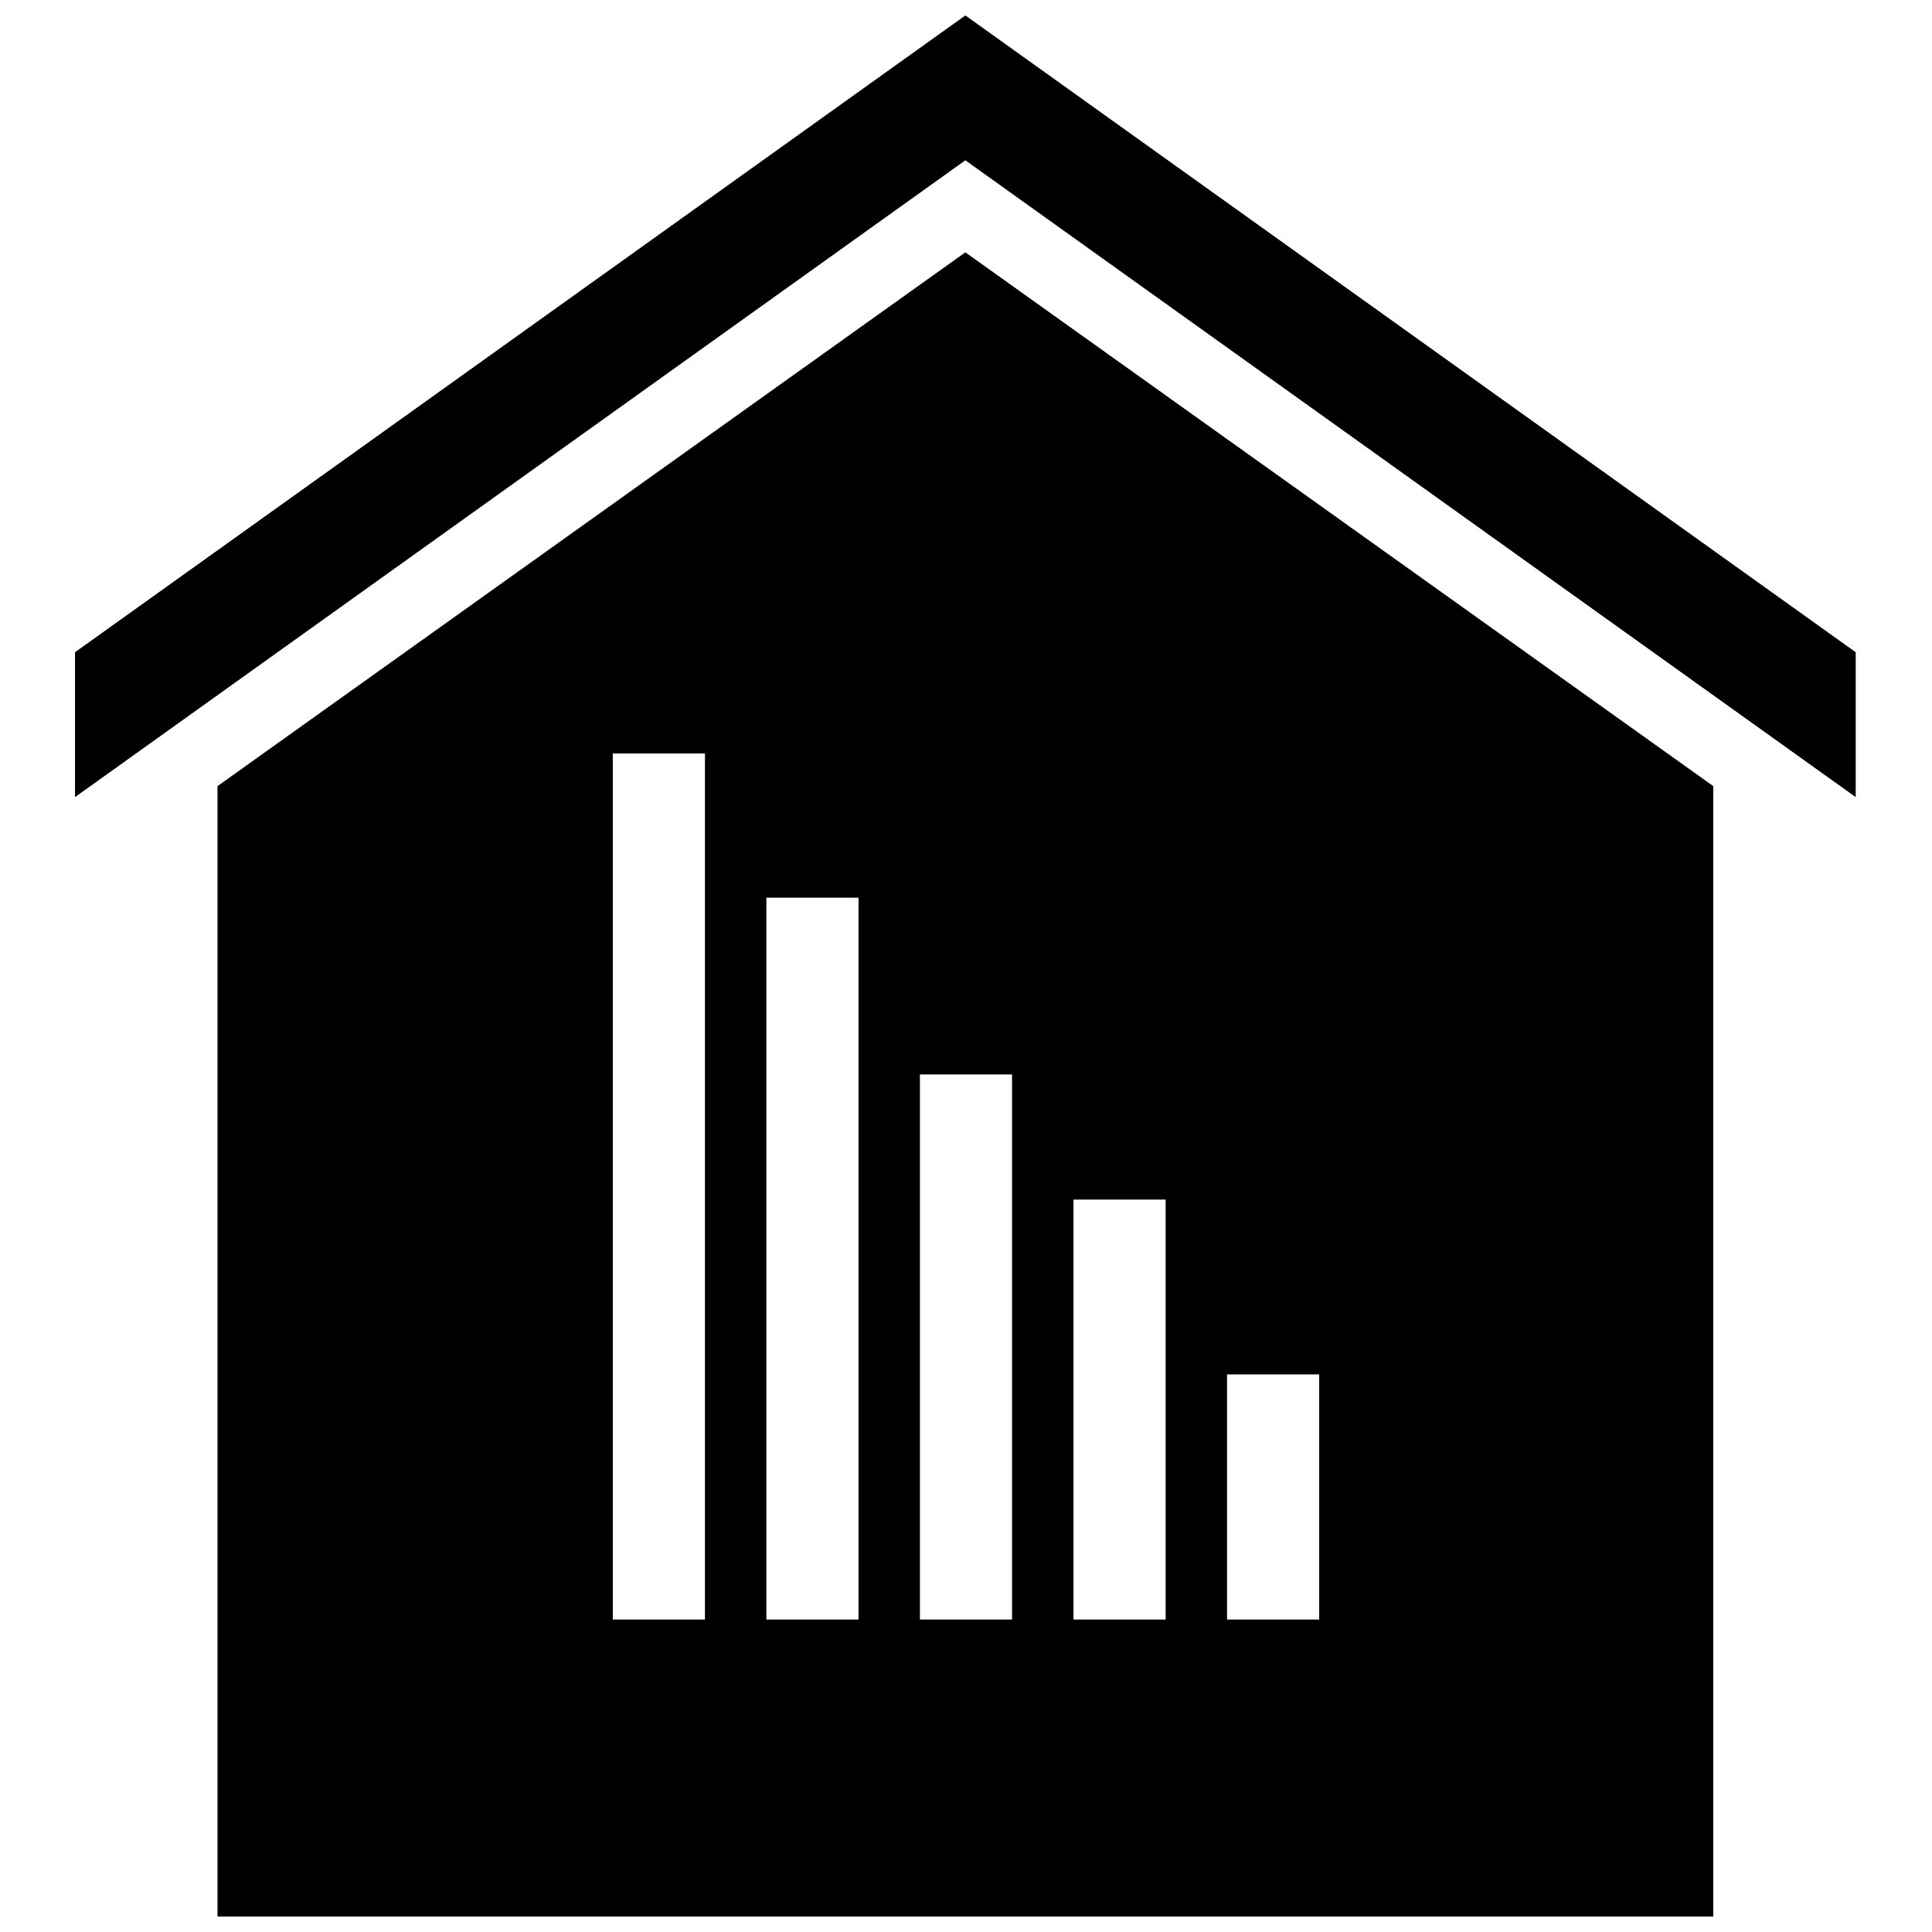
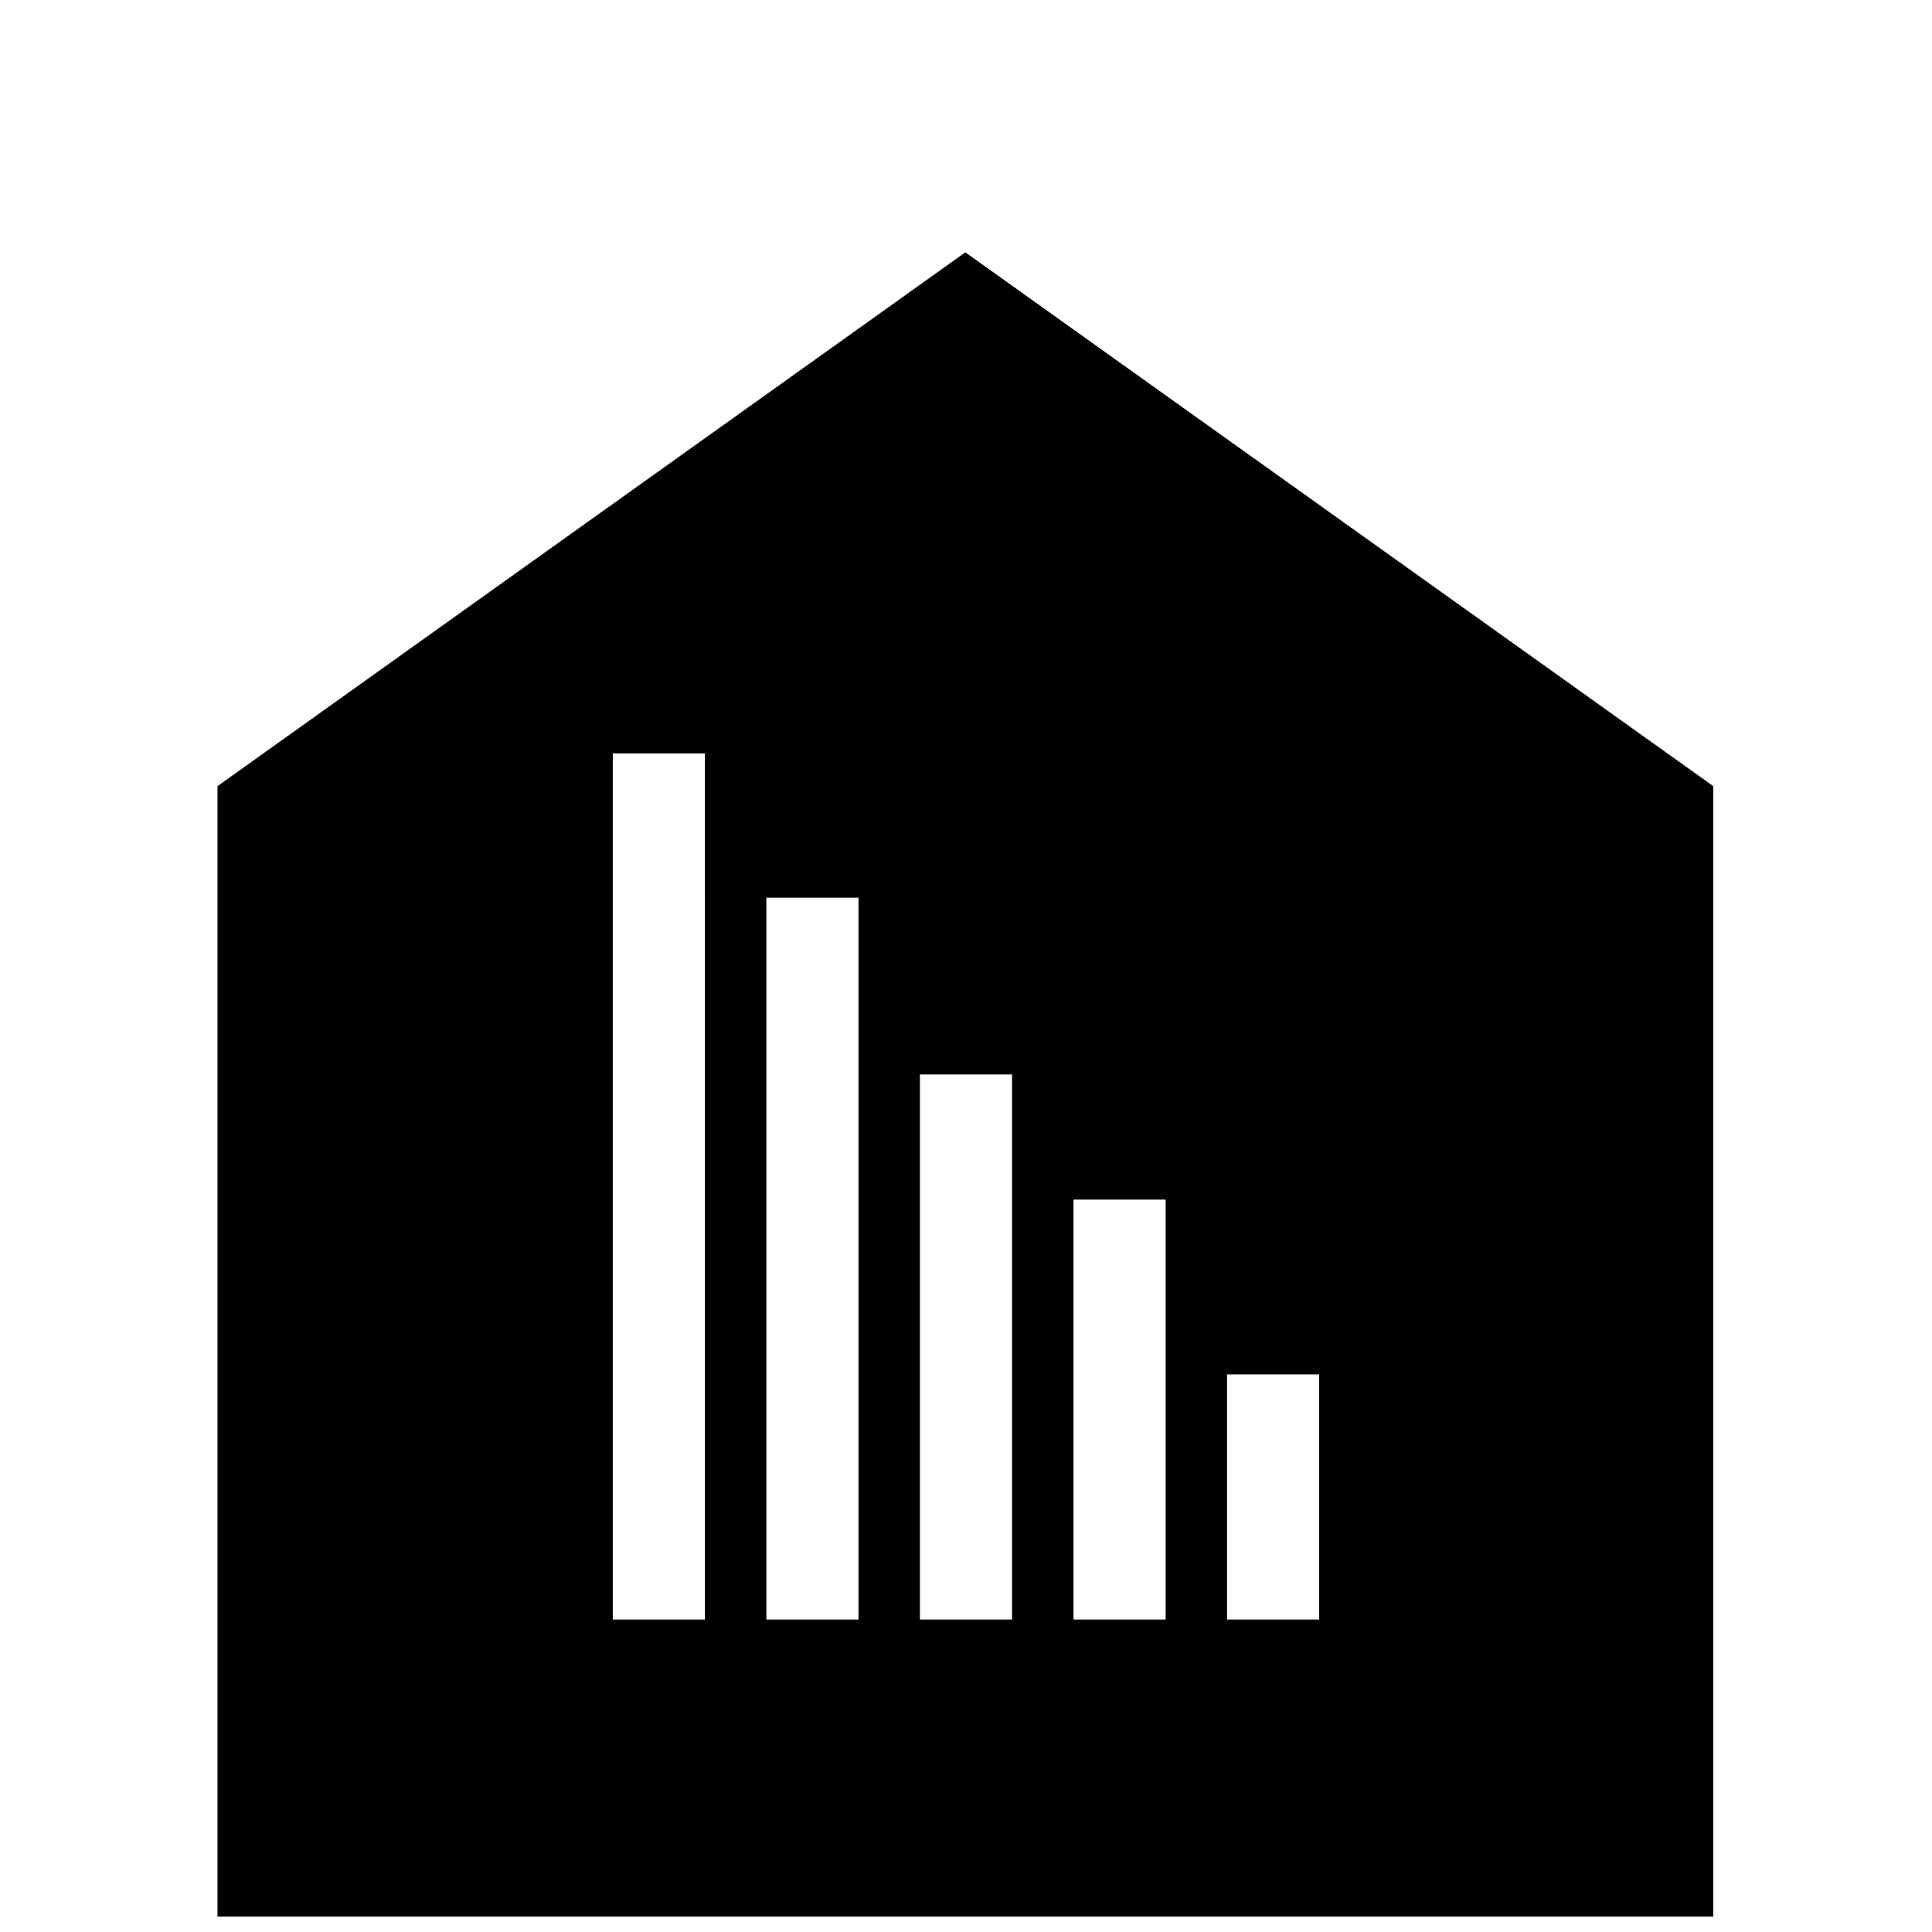
<svg xmlns="http://www.w3.org/2000/svg" width="800px" height="800px" version="1.1" viewBox="144 144 512 512">
  <defs>
    <clipPath id="b">
      <path d="m163 148.09h473v207.91h-473z" />
    </clipPath>
    <clipPath id="a">
      <path d="m201 210h398v441.9h-398z" />
    </clipPath>
  </defs>
  <g>
    <g clip-path="url(#b)">
-       <path d="m399.83 148.09-235.95 168.76v38.391l235.95-168.76 235.95 168.76v-38.391z" />
-     </g>
+       </g>
    <g clip-path="url(#a)">
      <path d="m399.83 210.87-198.19 141.46v299.57h396.39v-299.57zm-69.012 362.32h-24.422v-229.52h24.418zm40.688 0h-24.41v-191.3h24.418v191.3zm40.699 0h-24.418v-144.45h24.418zm40.699 0h-24.418v-111.28h24.418zm40.691 0h-24.418v-64.961h24.418z" />
    </g>
  </g>
</svg>